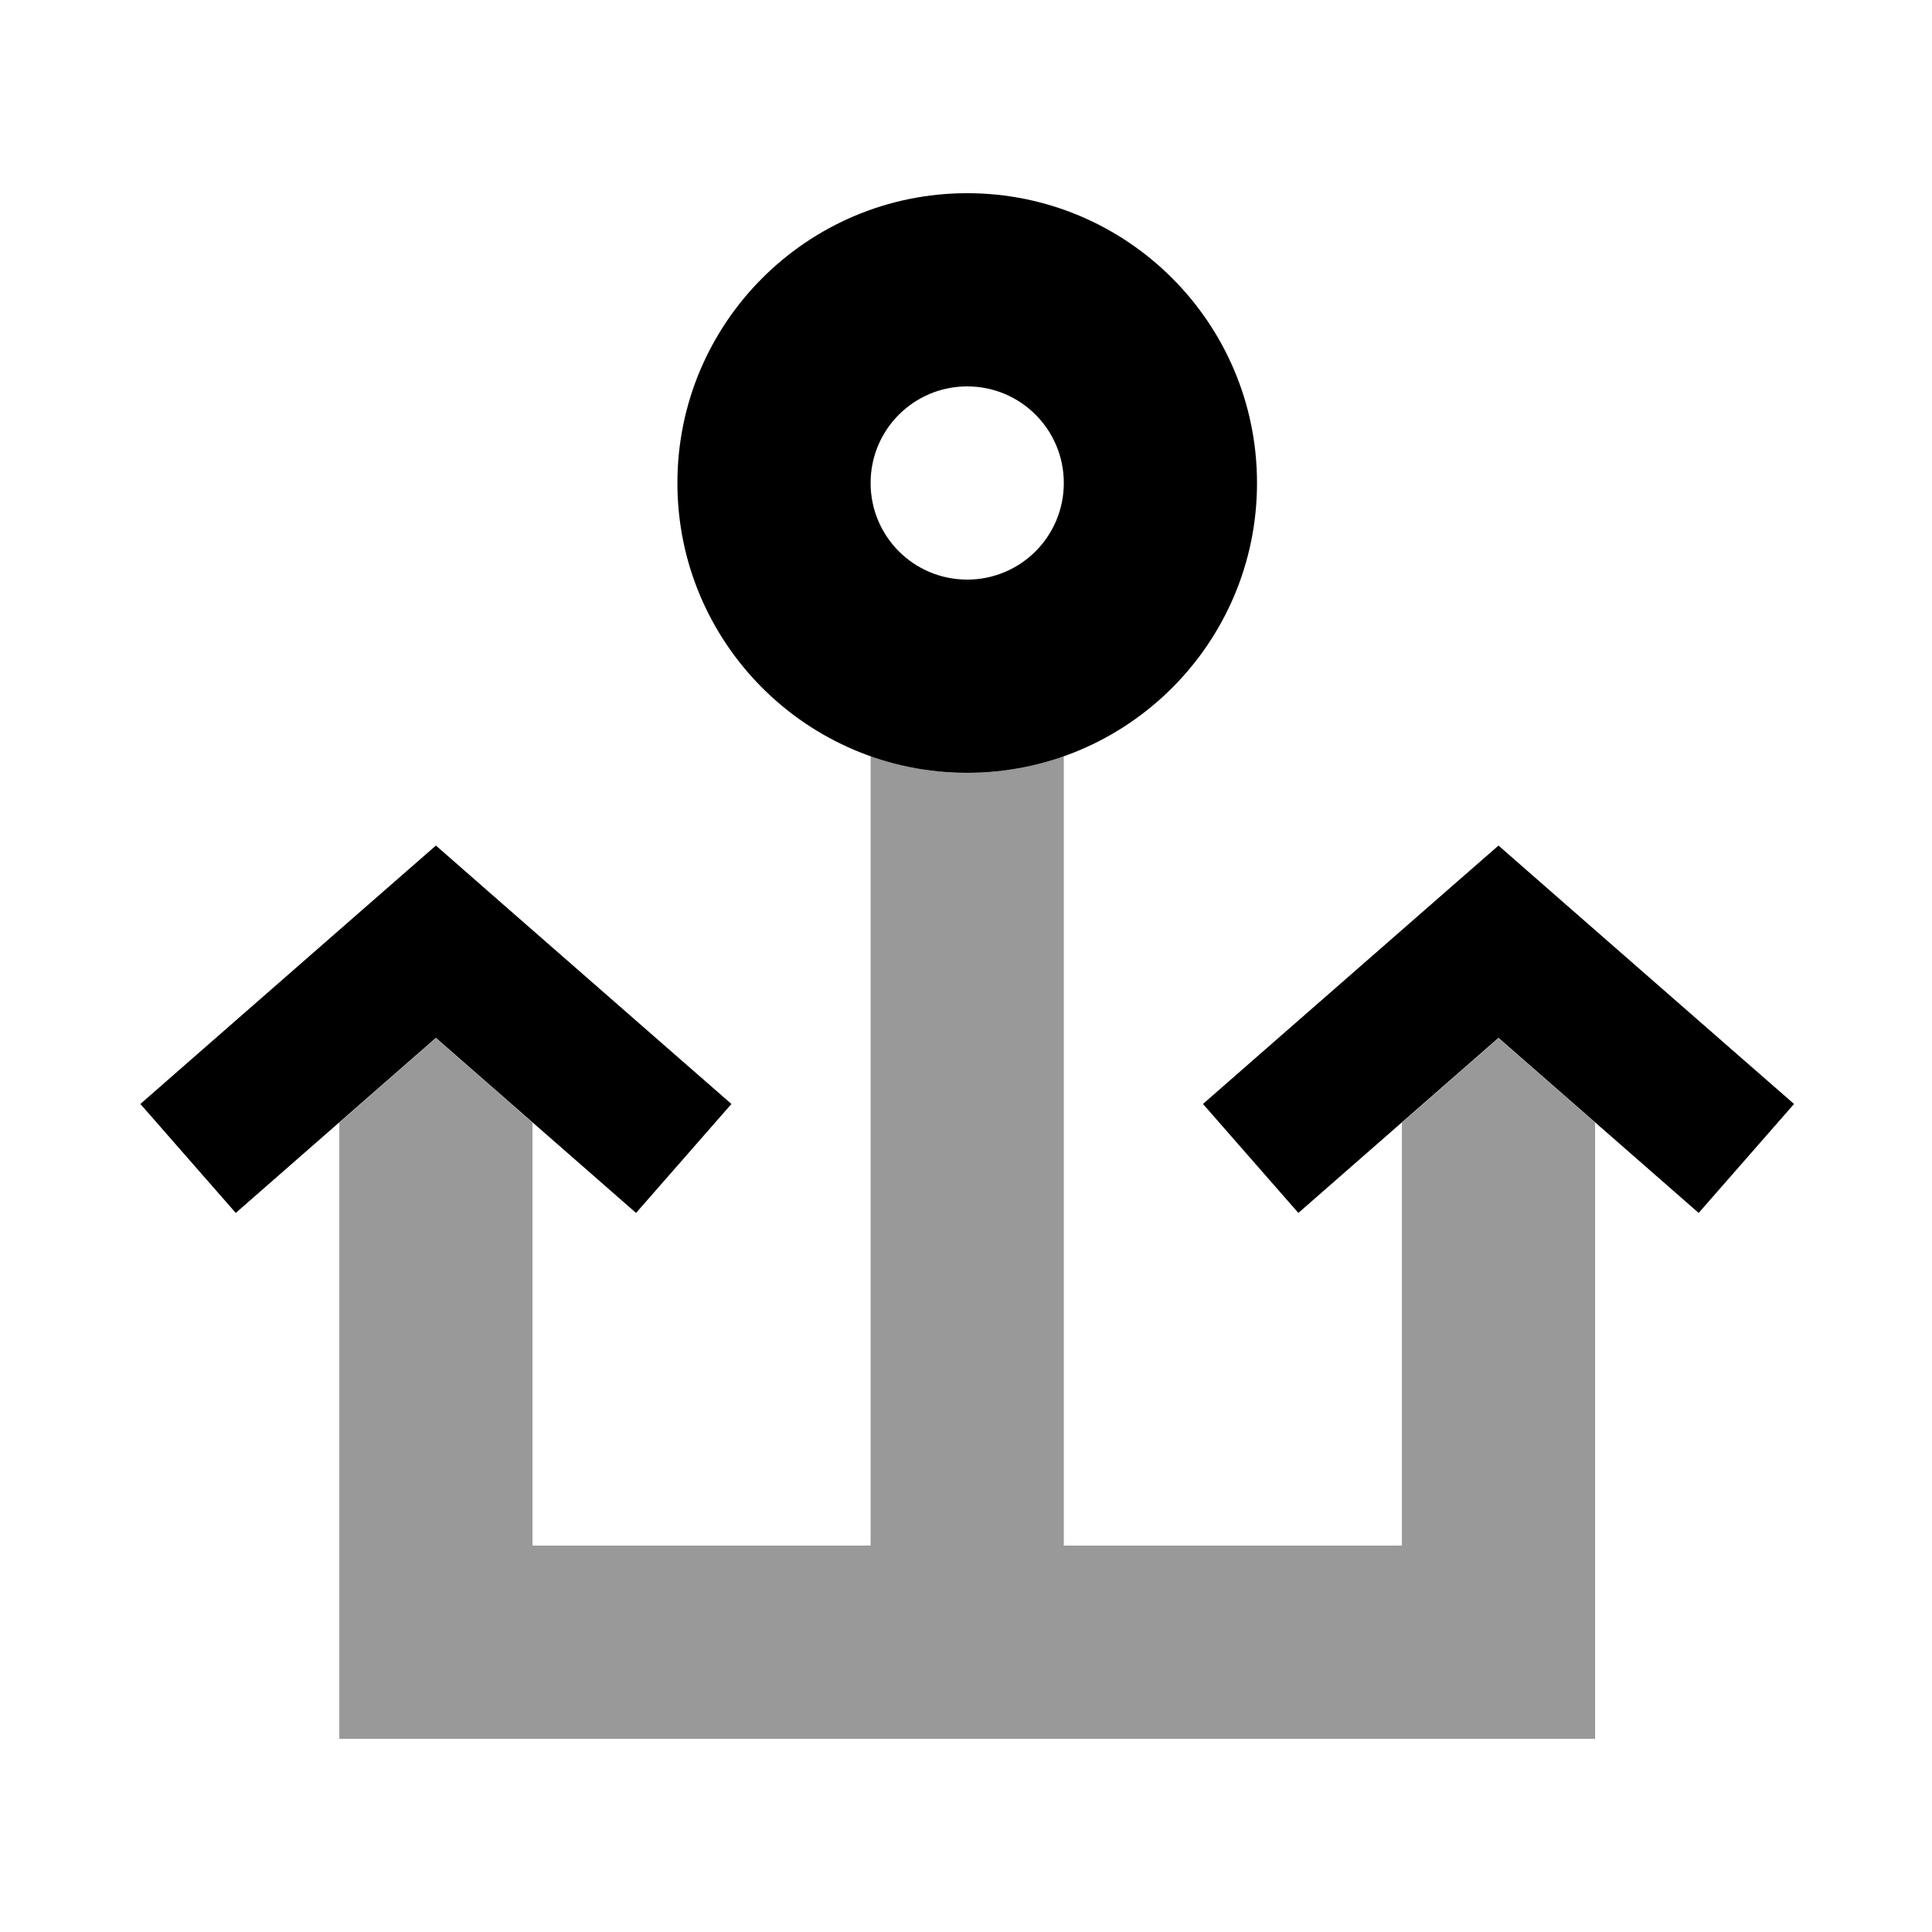
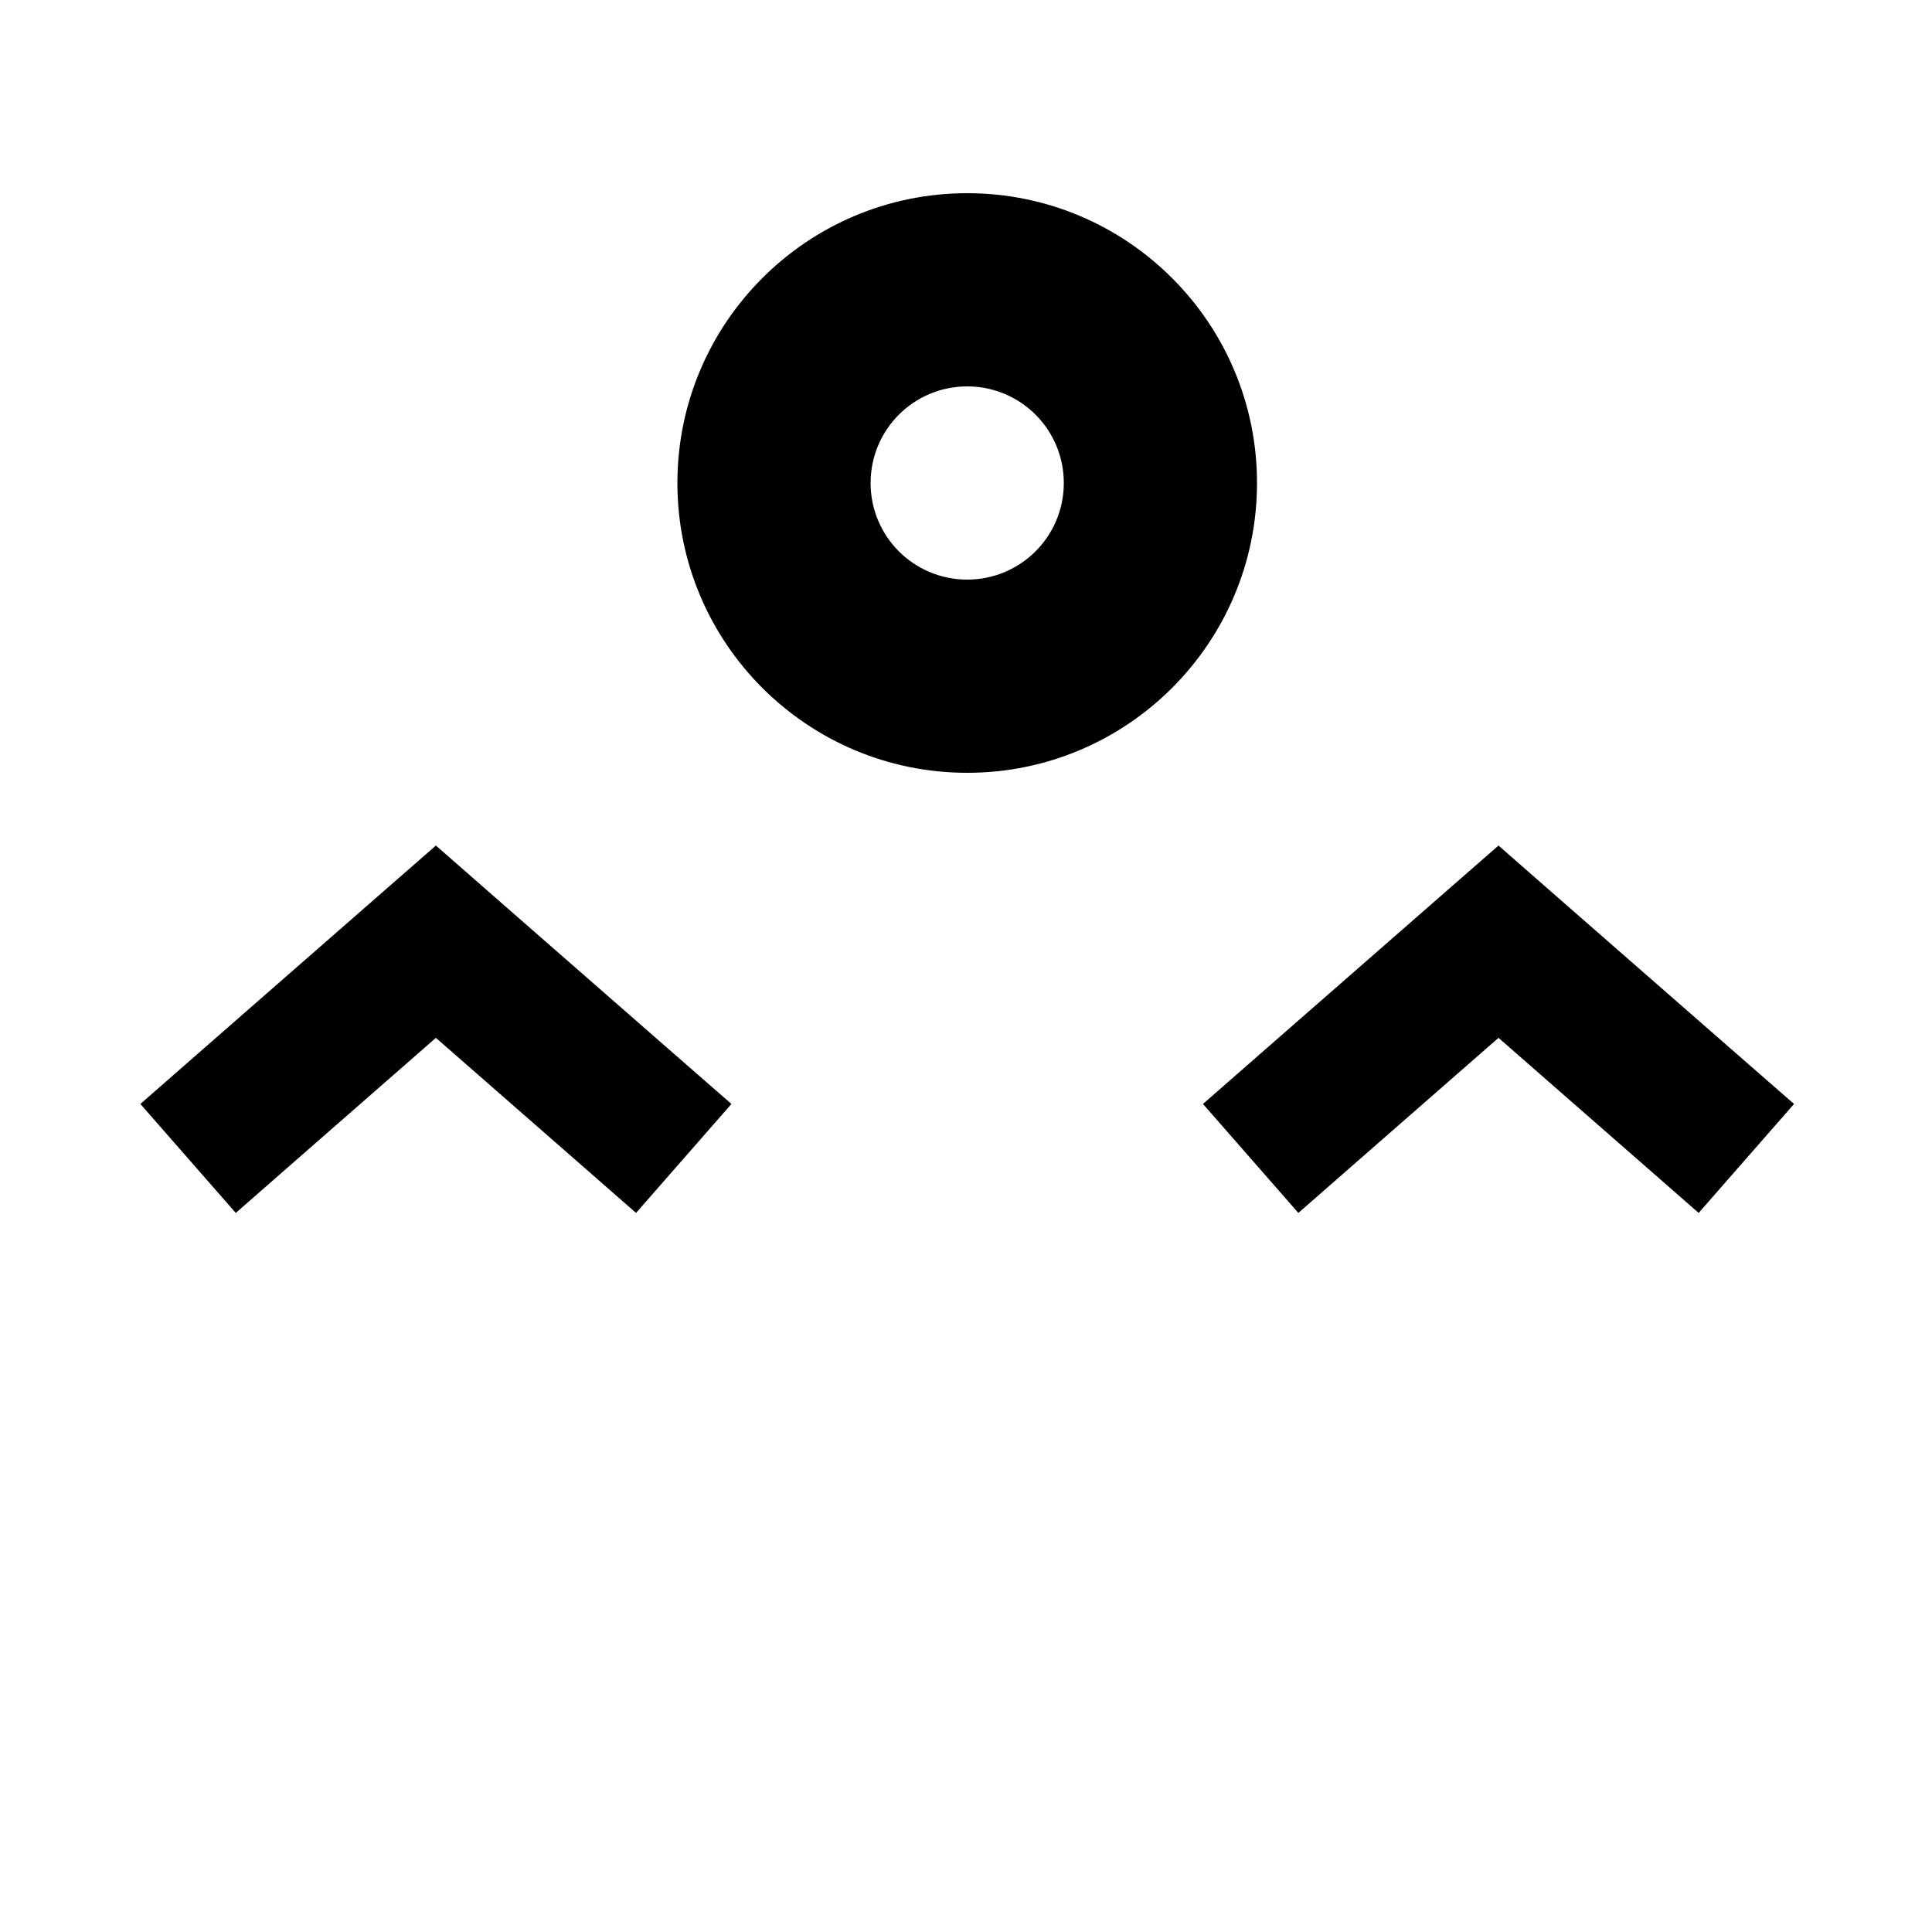
<svg xmlns="http://www.w3.org/2000/svg" viewBox="0 0 640 640">
-   <path opacity=".4" fill="currentColor" d="M112.4 371.9L144.4 343.9L176.4 371.9L176.4 512L288.4 512L288.4 250.5C298.4 254 309.2 256 320.4 256C331.6 256 342.4 254.1 352.4 250.5L352.4 512L464.4 512L464.4 371.9L496.4 343.9L528.4 371.9L528.4 576L112.4 576L112.4 371.9z" />
  <path fill="currentColor" d="M320.4 128C302.7 128 288.4 142.3 288.4 160C288.4 177.7 302.7 192 320.4 192C338.1 192 352.4 177.7 352.4 160C352.4 142.3 338.1 128 320.4 128zM416.4 160C416.4 213 373.4 256 320.4 256C267.4 256 224.4 213 224.4 160C224.4 107 267.4 64 320.4 64C373.4 64 416.4 107 416.4 160zM144.4 280.1C146.9 282.3 173.5 305.6 224.2 349.9L242.3 365.7L210.7 401.8C203.7 395.7 181.6 376.3 144.4 343.8C107.2 376.3 85.2 395.6 78.1 401.8L46.5 365.7C50.9 361.9 78.2 337.9 128.6 293.9L144.4 280.1zM480.6 293.9L496.4 280.1C498.9 282.3 525.5 305.6 576.2 349.9L594.3 365.7L562.7 401.8C555.7 395.7 533.6 376.3 496.4 343.8C459.2 376.3 437.2 395.6 430.1 401.8L398.5 365.7C402.9 361.9 430.2 337.9 480.6 293.9z" />
</svg>